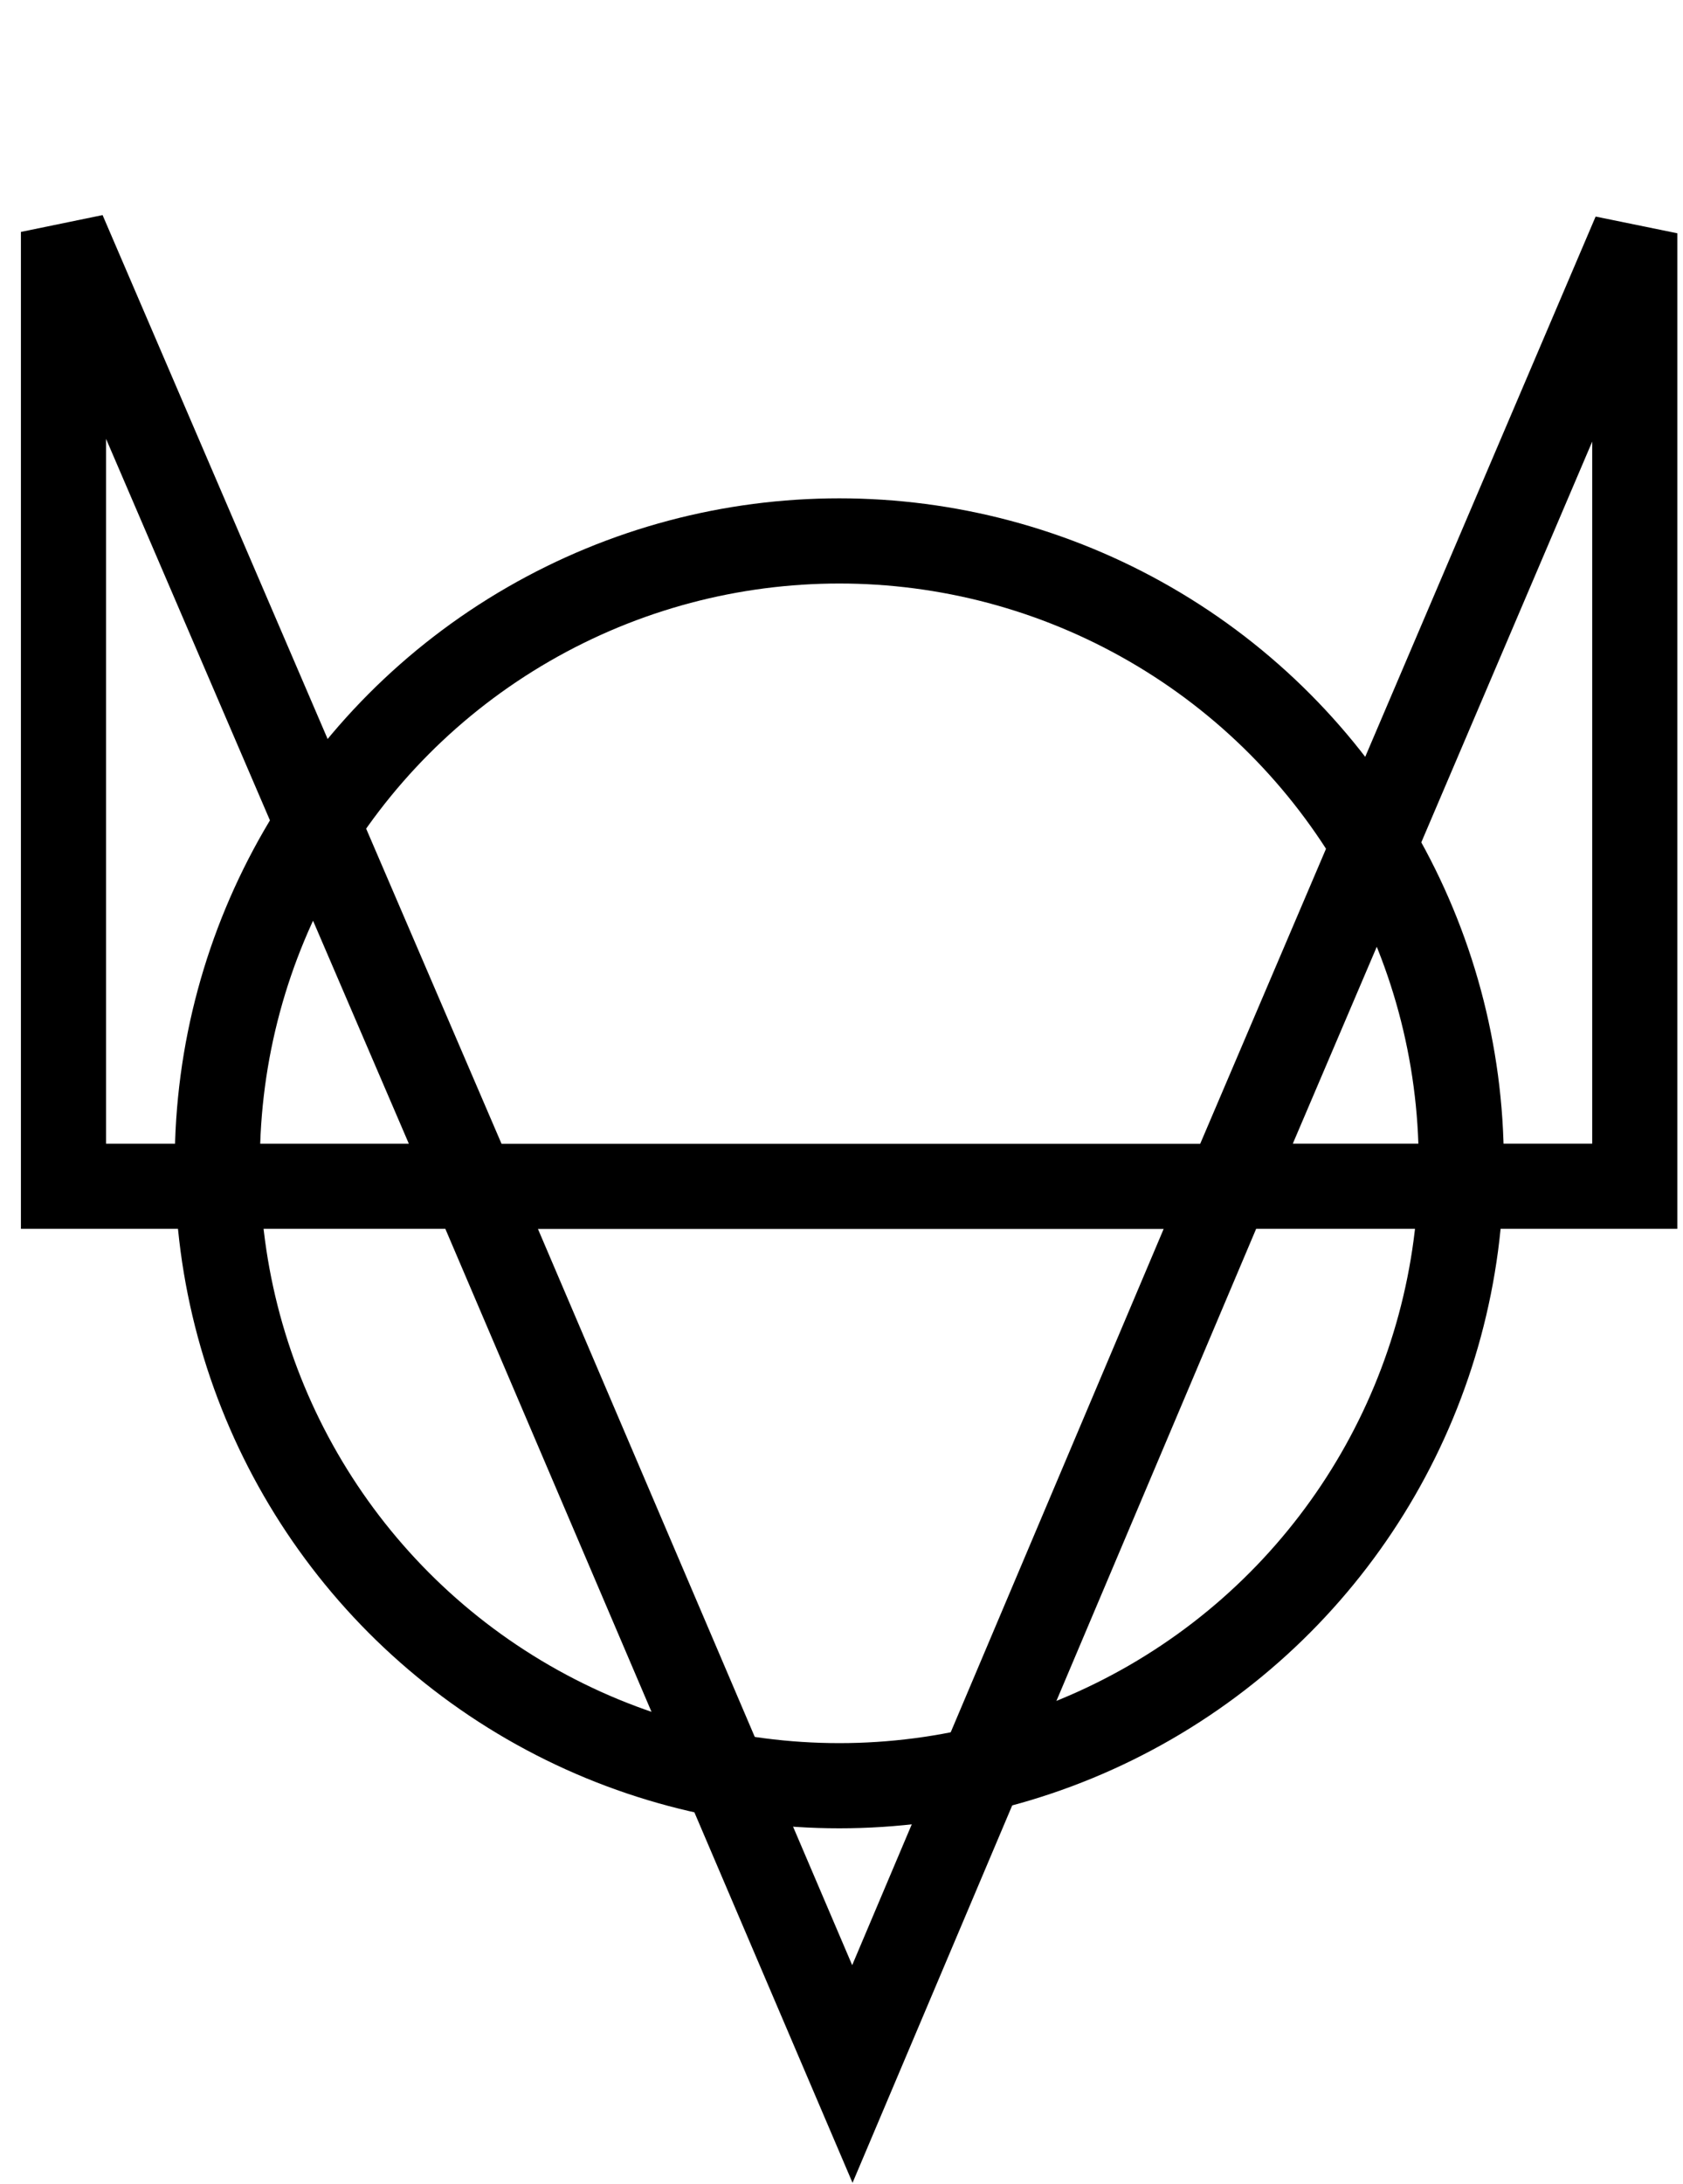
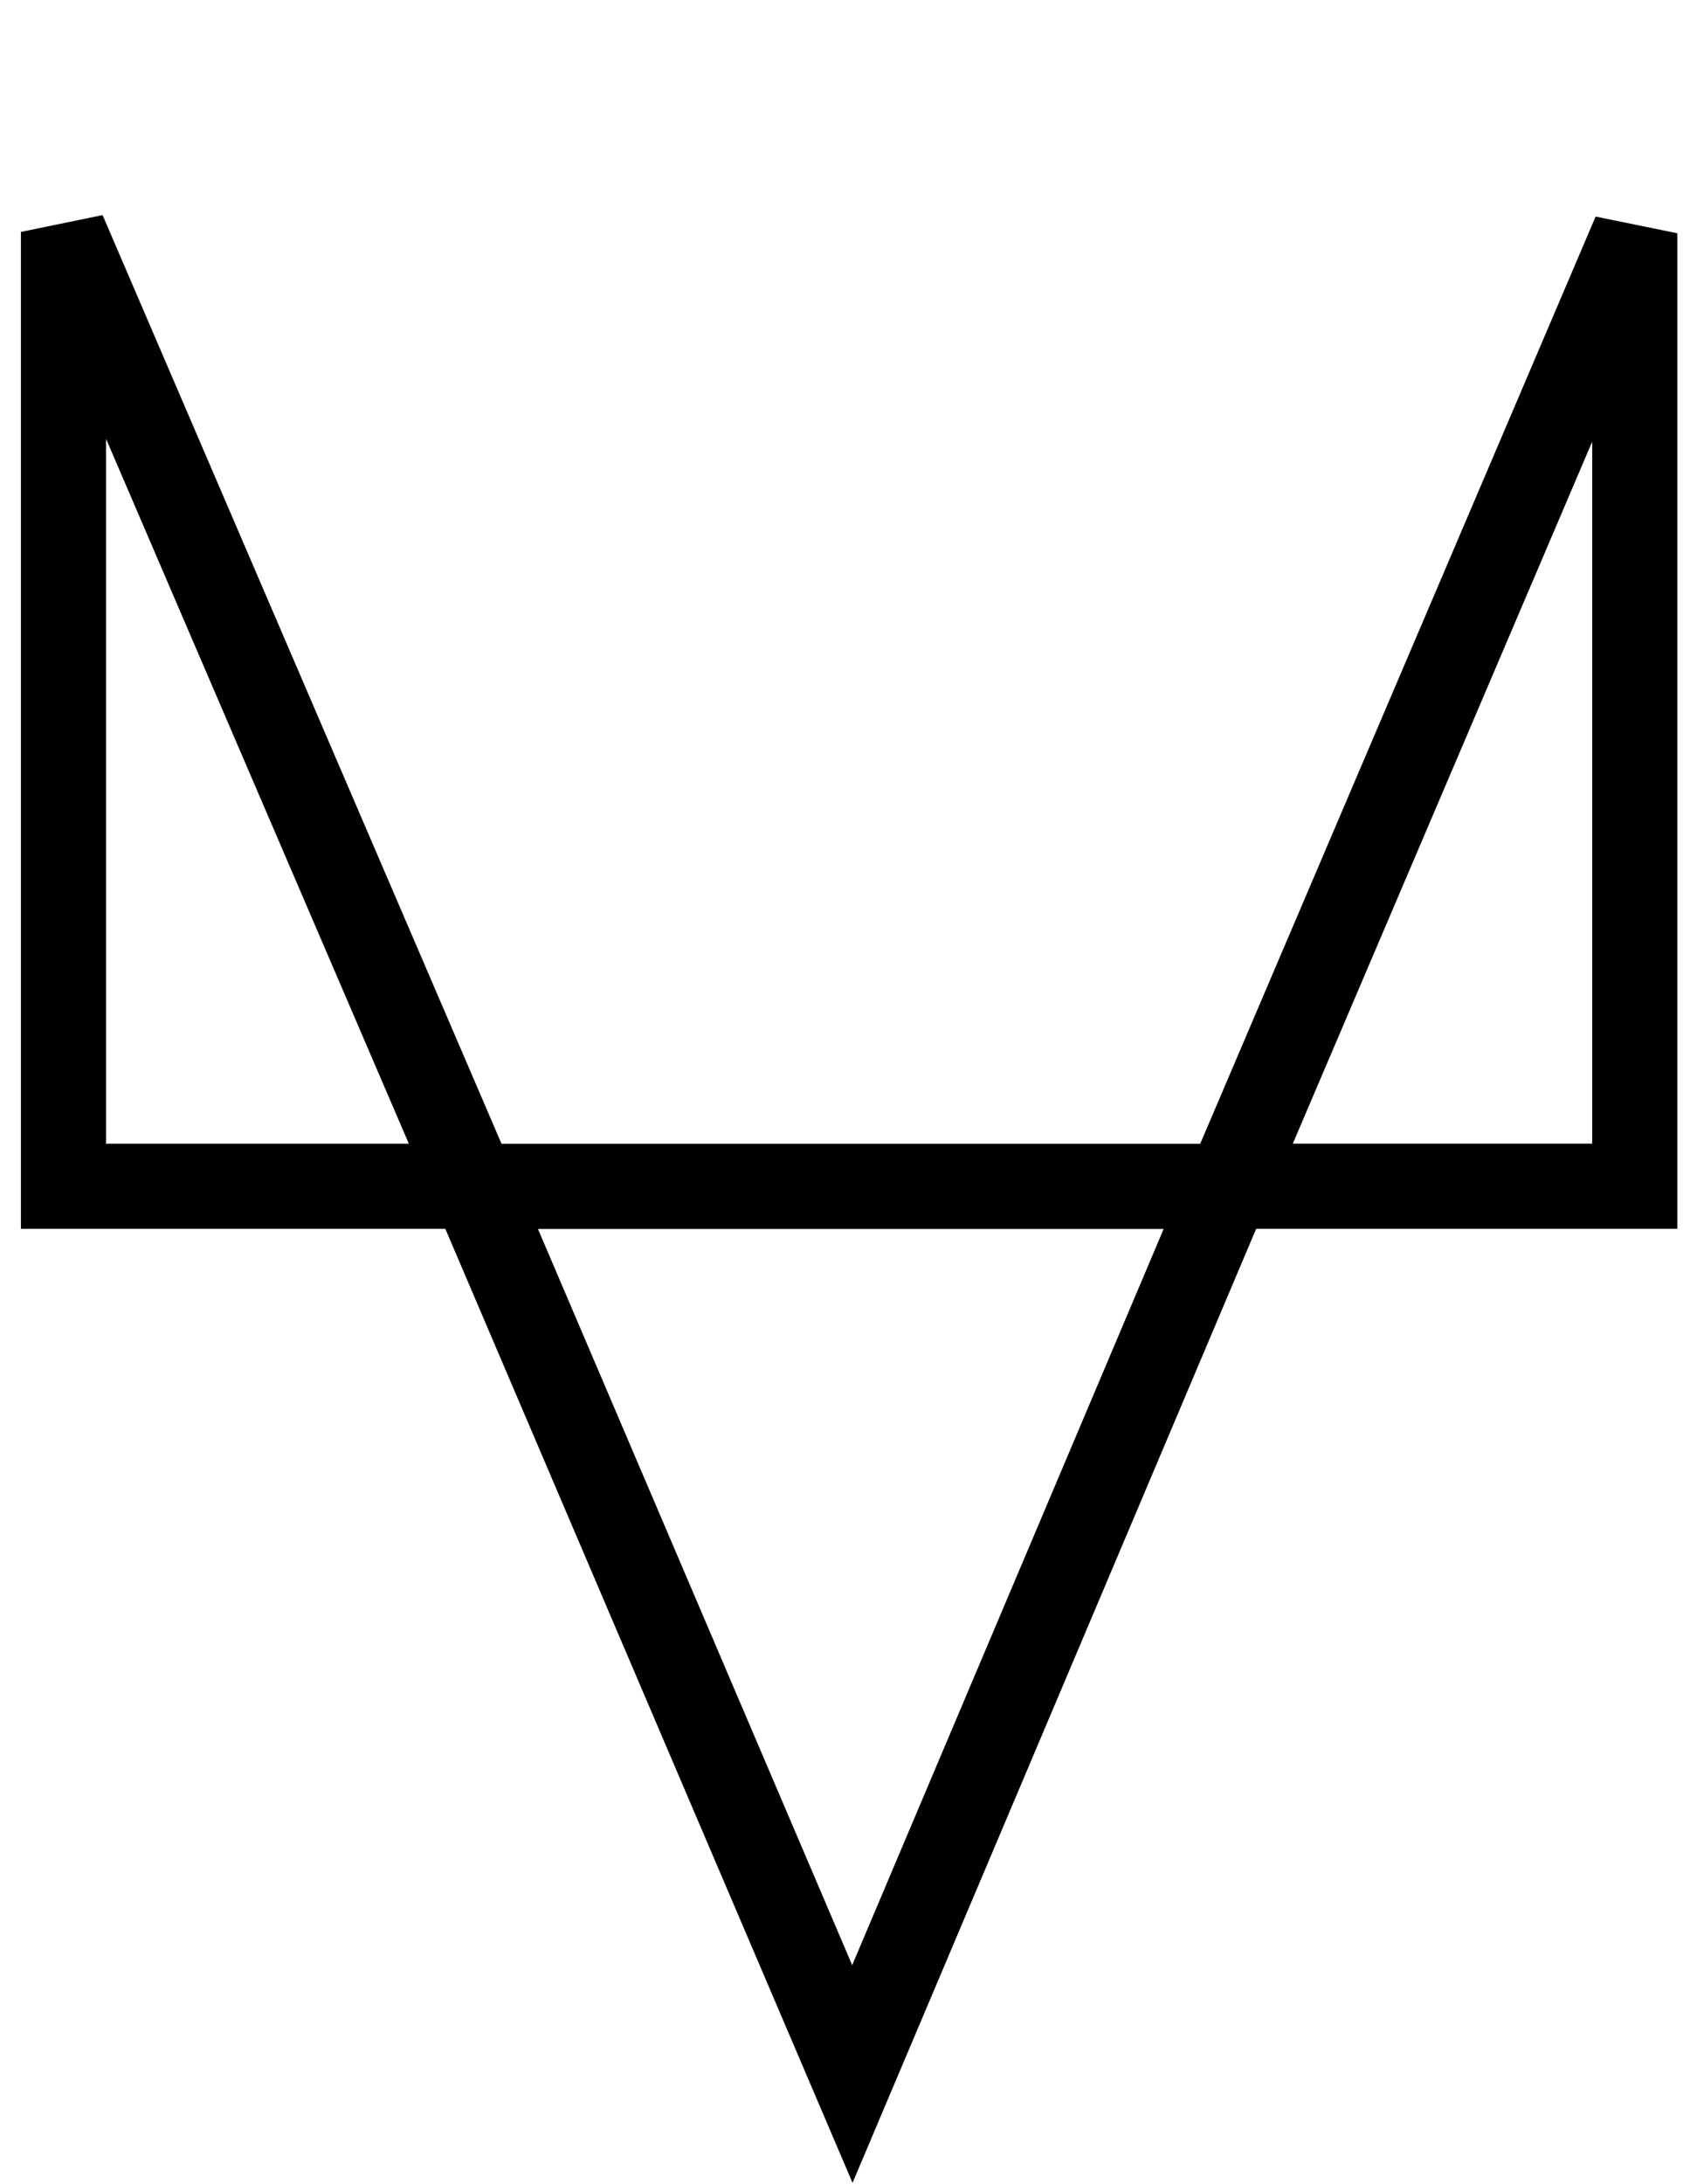
<svg xmlns="http://www.w3.org/2000/svg" width="64" height="83" viewBox="0 0 64 83" fill="none">
-   <circle cx="31.916" cy="44.208" r="23.652" stroke="black" stroke-width="3.237" />
-   <path d="M16.936 45.08H2.414V8.813L17.585 44.105L18.006 45.084H19.072H45.641H46.693L46.277 46.067L32.413 78.815L18.424 46.063L18.004 45.08H16.936ZM47.767 45.079H46.712L47.129 44.101L62.166 8.865V45.079H47.767Z" stroke="black" stroke-width="3.237" />
+   <path d="M16.936 45.08H2.414V8.813L17.585 44.105L18.006 45.084H19.072H45.641L46.277 46.067L32.413 78.815L18.424 46.063L18.004 45.08H16.936ZM47.767 45.079H46.712L47.129 44.101L62.166 8.865V45.079H47.767Z" stroke="black" stroke-width="3.237" />
</svg>